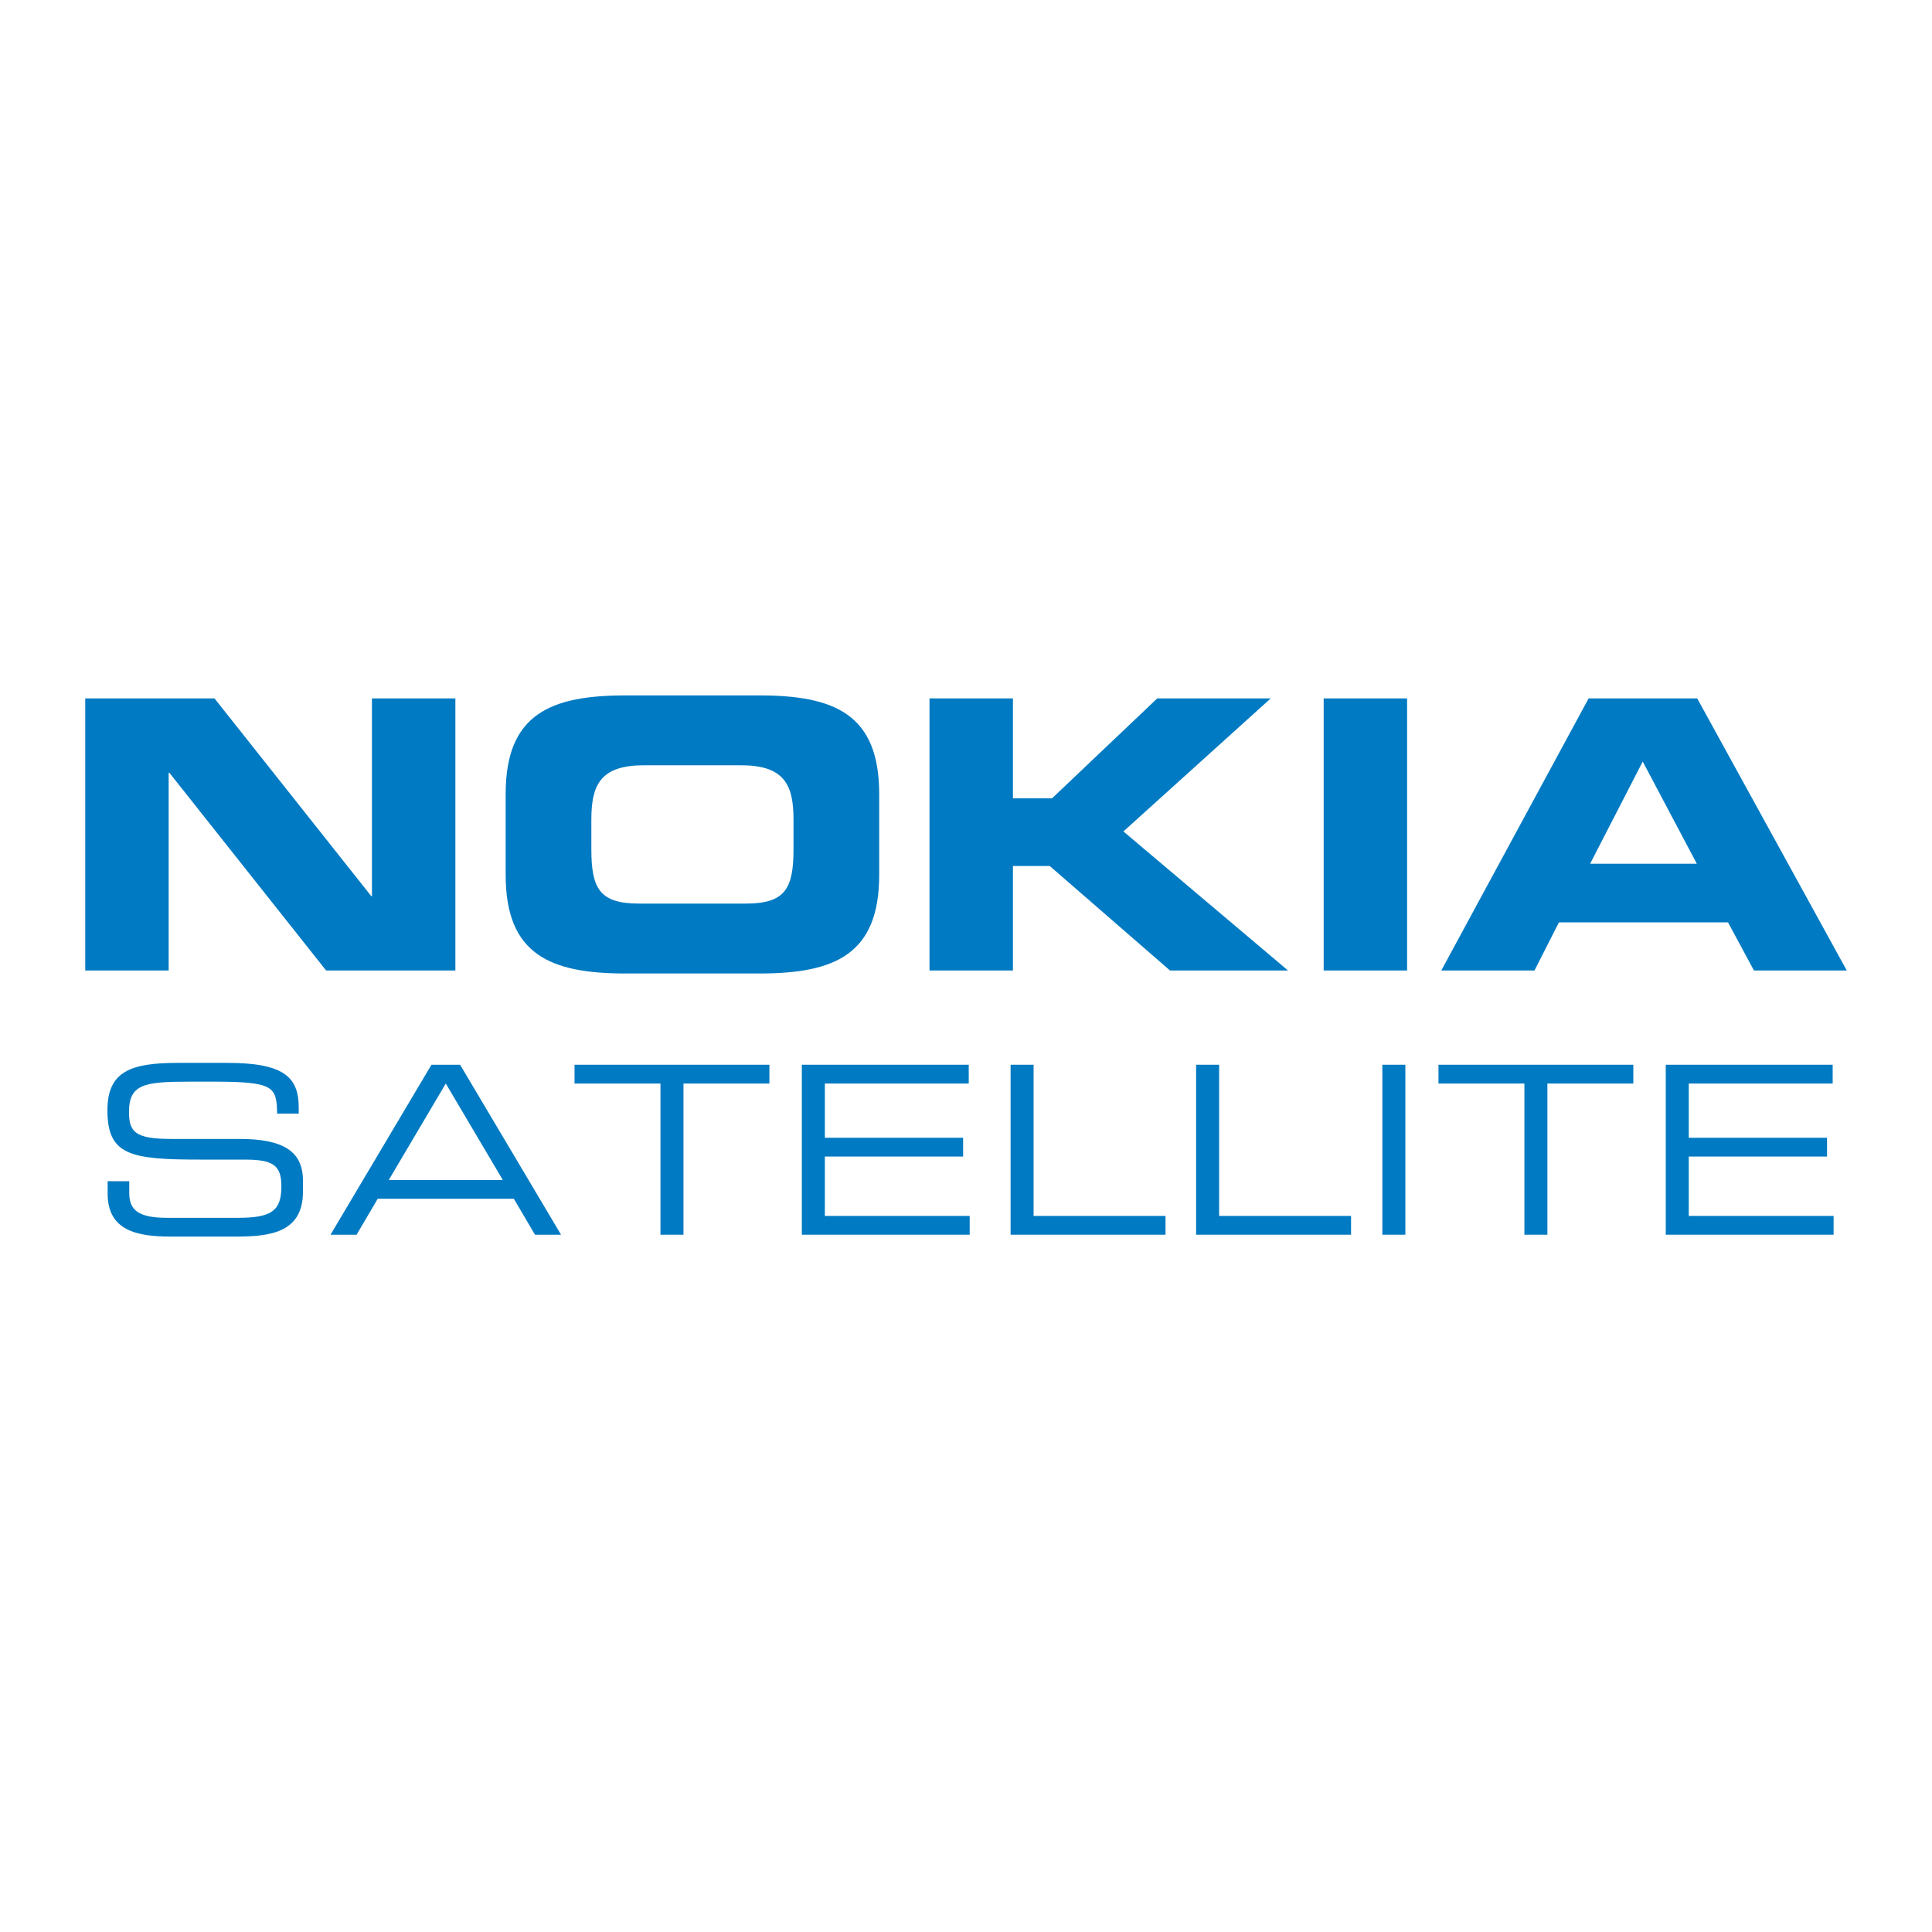
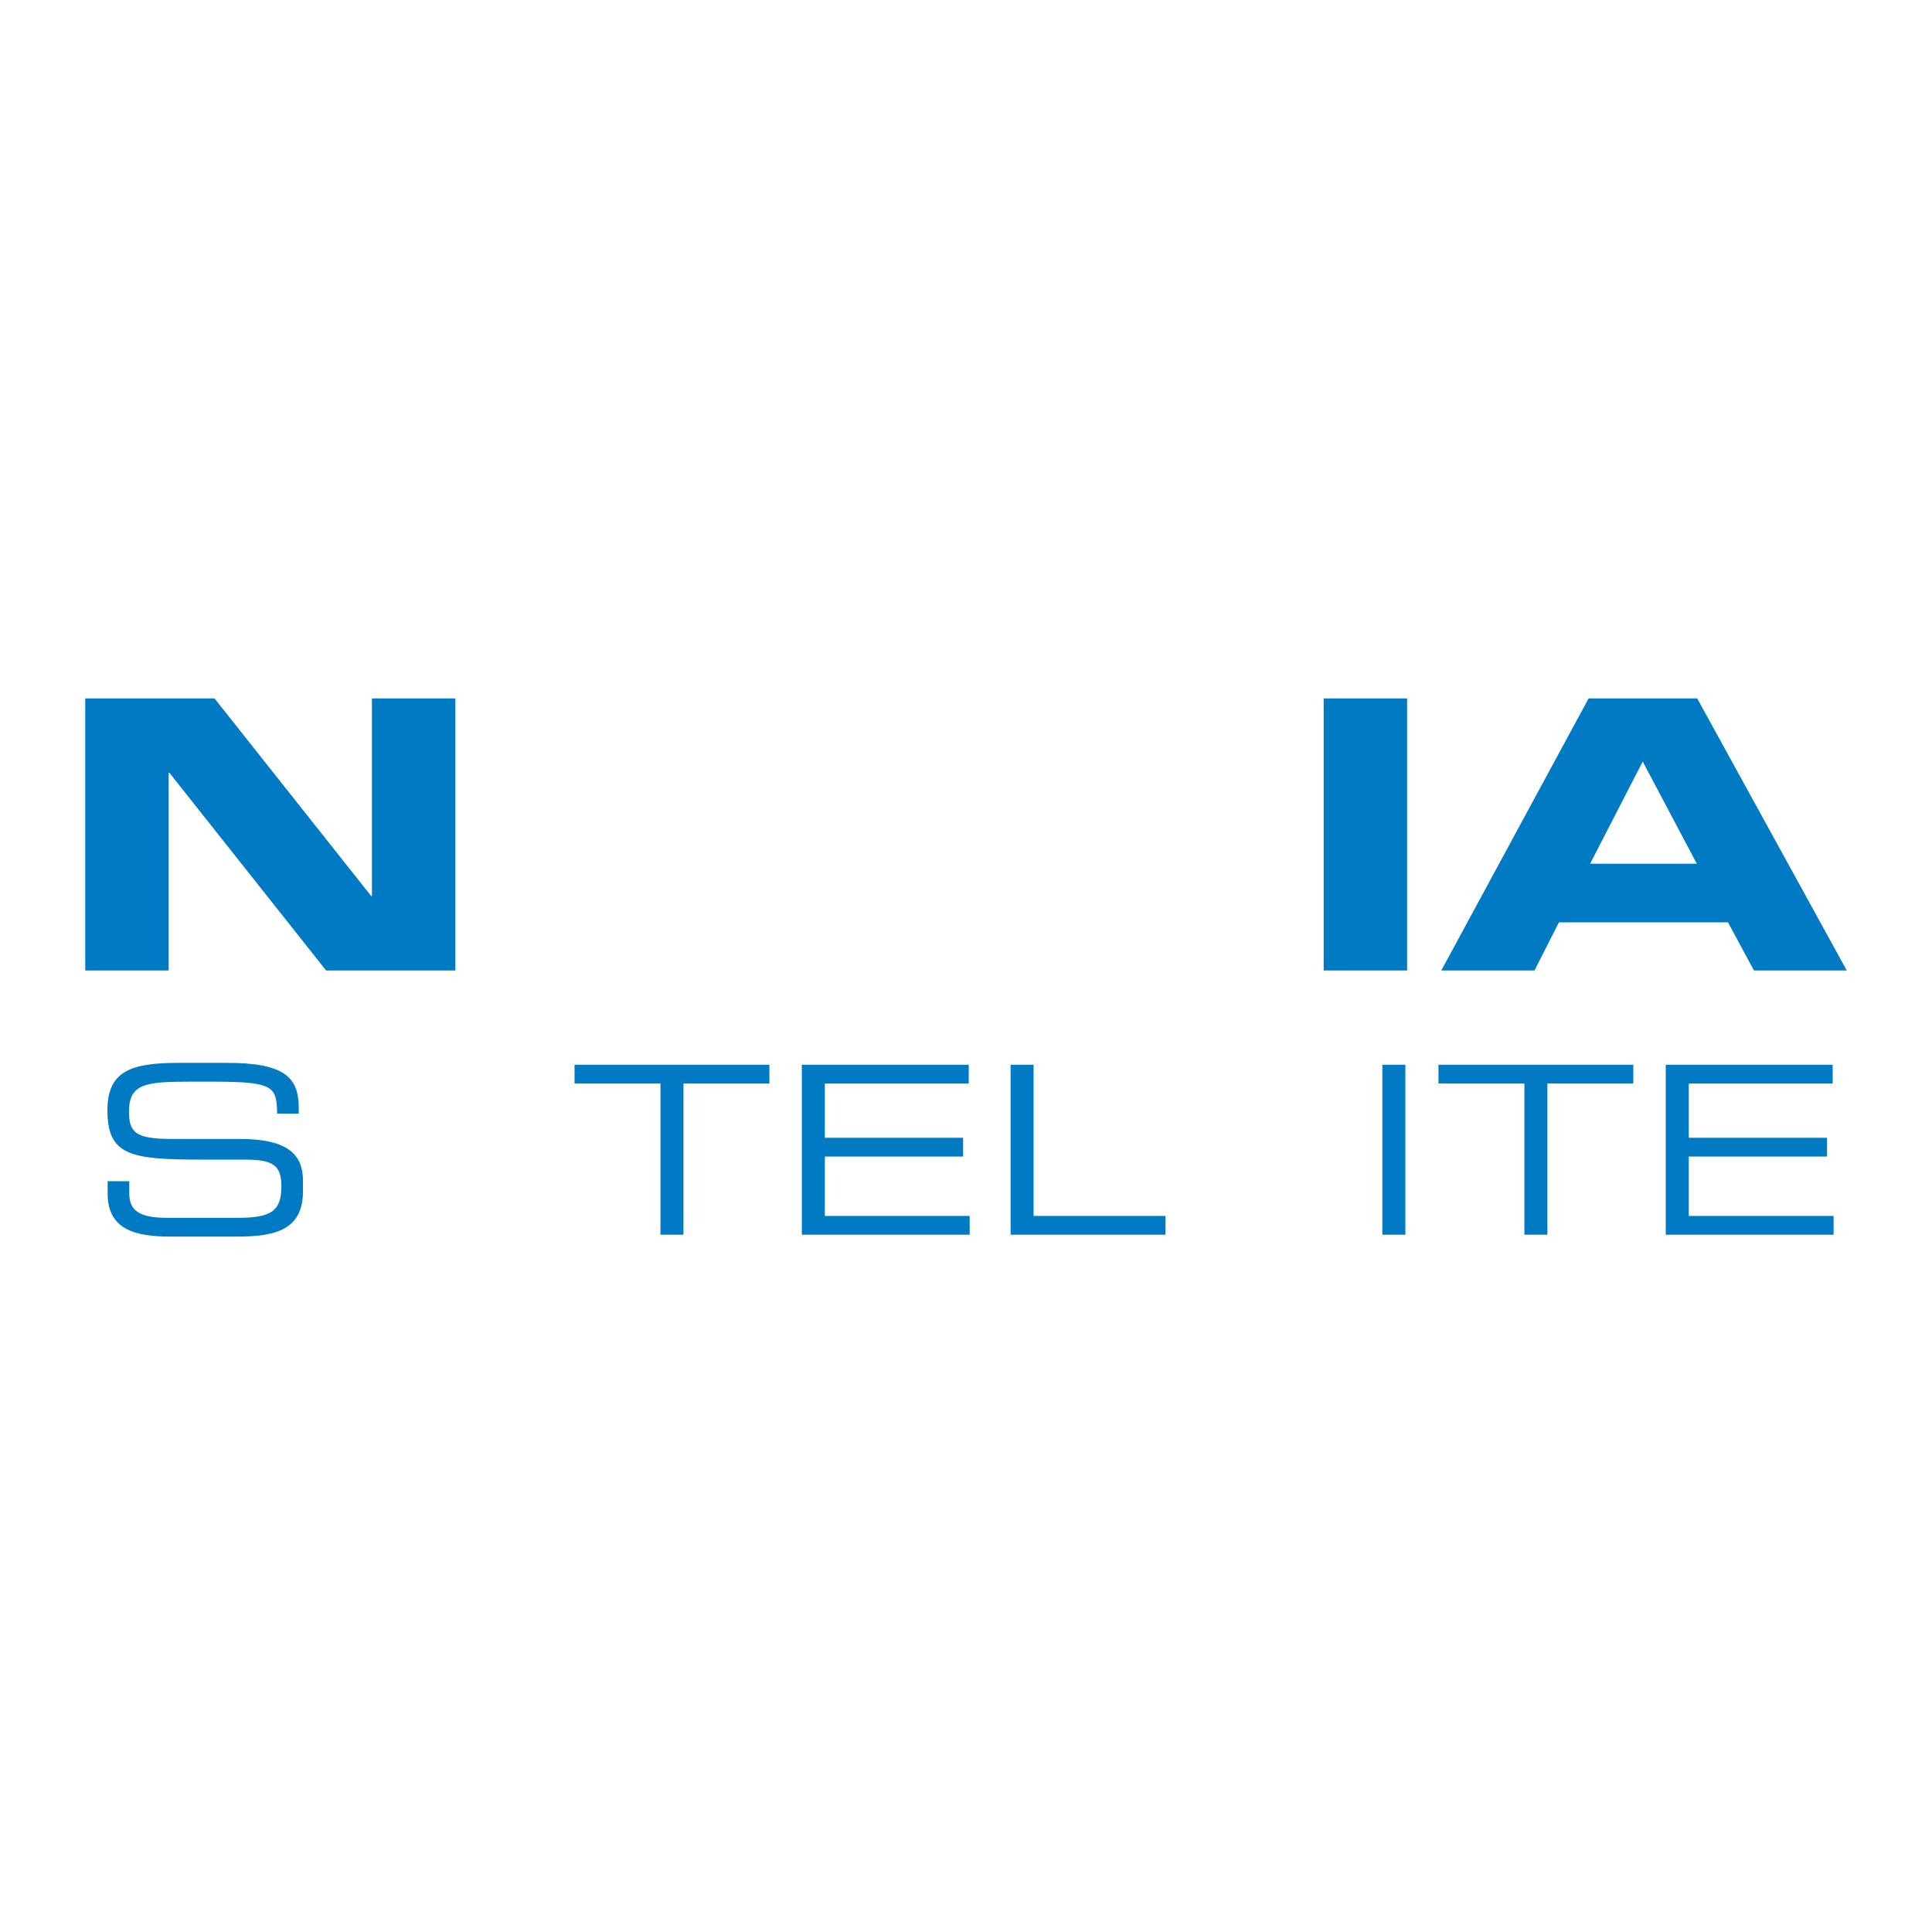
<svg xmlns="http://www.w3.org/2000/svg" version="1.0" id="Layer_1" x="0px" y="0px" width="192.756px" height="192.756px" viewBox="0 0 192.756 192.756" enable-background="new 0 0 192.756 192.756" xml:space="preserve">
  <g>
    <polygon fill-rule="evenodd" clip-rule="evenodd" fill="#FFFFFF" points="0,0 192.756,0 192.756,192.756 0,192.756 0,0  " />
    <path fill-rule="evenodd" clip-rule="evenodd" fill="#007AC2" d="M10.741,117.848h2.155v1.193c0,1.664,0.89,2.461,3.747,2.461h7.12   c3.326,0,4.31-0.703,4.31-3.139c0-2.131-0.843-2.67-3.7-2.67h-4.357c-7.003,0-9.298-0.422-9.298-4.918   c0-3.865,2.295-4.732,7.026-4.732h4.941c5.691,0,7.12,1.453,7.12,4.475v0.584h-2.155c-0.047-2.693-0.328-3.184-6.347-3.184h-2.436   c-4.426,0-5.996,0.232-5.996,3.021c0,2.014,0.633,2.693,4.216,2.693h6.792c4.474,0,6.347,1.287,6.347,4.168v1.1   c0,4.17-3.419,4.475-6.816,4.475h-6.37c-3.349,0-6.3-0.586-6.3-4.285V117.848L10.741,117.848z" />
-     <path fill-rule="evenodd" clip-rule="evenodd" fill="#007AC2" d="M43.047,106.23h2.857l10.071,16.957h-2.6l-2.108-3.584H37.684   l-2.108,3.584h-2.6L43.047,106.23L43.047,106.23z M44.476,108.104l-5.691,9.627h11.383L44.476,108.104L44.476,108.104z" />
    <polygon fill-rule="evenodd" clip-rule="evenodd" fill="#007AC2" points="65.895,108.104 57.323,108.104 57.323,106.23    76.763,106.23 76.763,108.104 68.19,108.104 68.19,123.188 65.895,123.188 65.895,108.104  " />
    <polygon fill-rule="evenodd" clip-rule="evenodd" fill="#007AC2" points="80,106.23 96.652,106.23 96.652,108.104 82.295,108.104    82.295,113.516 96.09,113.516 96.09,115.389 82.295,115.389 82.295,121.314 96.746,121.314 96.746,123.188 80,123.188 80,106.23     " />
    <polygon fill-rule="evenodd" clip-rule="evenodd" fill="#007AC2" points="100.827,106.23 103.122,106.23 103.122,121.314    116.284,121.314 116.284,123.188 100.827,123.188 100.827,106.23  " />
-     <polygon fill-rule="evenodd" clip-rule="evenodd" fill="#007AC2" points="119.337,106.23 121.633,106.23 121.633,121.314    134.795,121.314 134.795,123.188 119.337,123.188 119.337,106.23  " />
    <polygon fill-rule="evenodd" clip-rule="evenodd" fill="#007AC2" points="137.917,106.23 140.213,106.23 140.213,123.188    137.917,123.188 137.917,106.23  " />
    <polygon fill-rule="evenodd" clip-rule="evenodd" fill="#007AC2" points="152.089,108.104 143.517,108.104 143.517,106.23    162.956,106.23 162.956,108.104 154.384,108.104 154.384,123.188 152.089,123.188 152.089,108.104  " />
    <polygon fill-rule="evenodd" clip-rule="evenodd" fill="#007AC2" points="166.194,106.23 182.847,106.23 182.847,108.104    168.489,108.104 168.489,113.516 182.284,113.516 182.284,115.389 168.489,115.389 168.489,121.314 182.939,121.314    182.939,123.188 166.194,123.188 166.194,106.23  " />
    <polygon fill-rule="evenodd" clip-rule="evenodd" fill="#007AC2" points="8.504,69.681 21.401,69.681 37.035,89.401 37.109,89.401    37.109,69.681 45.433,69.681 45.433,96.825 32.536,96.825 16.902,77.104 16.827,77.104 16.827,96.825 8.504,96.825 8.504,69.681     " />
-     <path fill-rule="evenodd" clip-rule="evenodd" fill="#007AC2" d="M50.451,79.203c0-7.948,4.462-9.822,11.96-9.822h13.347   c7.498,0,11.959,1.875,11.959,9.822v8.099c0,7.948-4.461,9.823-11.959,9.823H62.411c-7.498,0-11.96-1.875-11.96-9.823V79.203   L50.451,79.203z M58.999,84.715c0,3.937,0.825,5.436,4.762,5.436h10.647c3.937,0,4.761-1.5,4.761-5.436v-2.924   c0-3.375-0.824-5.437-5.211-5.437H64.21c-4.386,0-5.211,2.062-5.211,5.437V84.715L58.999,84.715z" />
-     <polygon fill-rule="evenodd" clip-rule="evenodd" fill="#007AC2" points="92.737,69.681 101.061,69.681 101.061,79.653    104.959,79.653 115.457,69.681 126.779,69.681 112.082,82.953 128.504,96.825 116.731,96.825 104.734,86.402 101.061,86.402    101.061,96.825 92.737,96.825 92.737,69.681  " />
    <polygon fill-rule="evenodd" clip-rule="evenodd" fill="#007AC2" points="132.063,69.681 140.386,69.681 140.386,96.825    132.063,96.825 132.063,69.681  " />
    <path fill-rule="evenodd" clip-rule="evenodd" fill="#007AC2" d="M158.496,69.681h10.835l14.921,27.144h-9.26l-2.587-4.799h-16.872   l-2.437,4.799h-9.298L158.496,69.681L158.496,69.681z M158.646,86.177h10.647l-5.398-10.197L158.646,86.177L158.646,86.177z" />
  </g>
</svg>